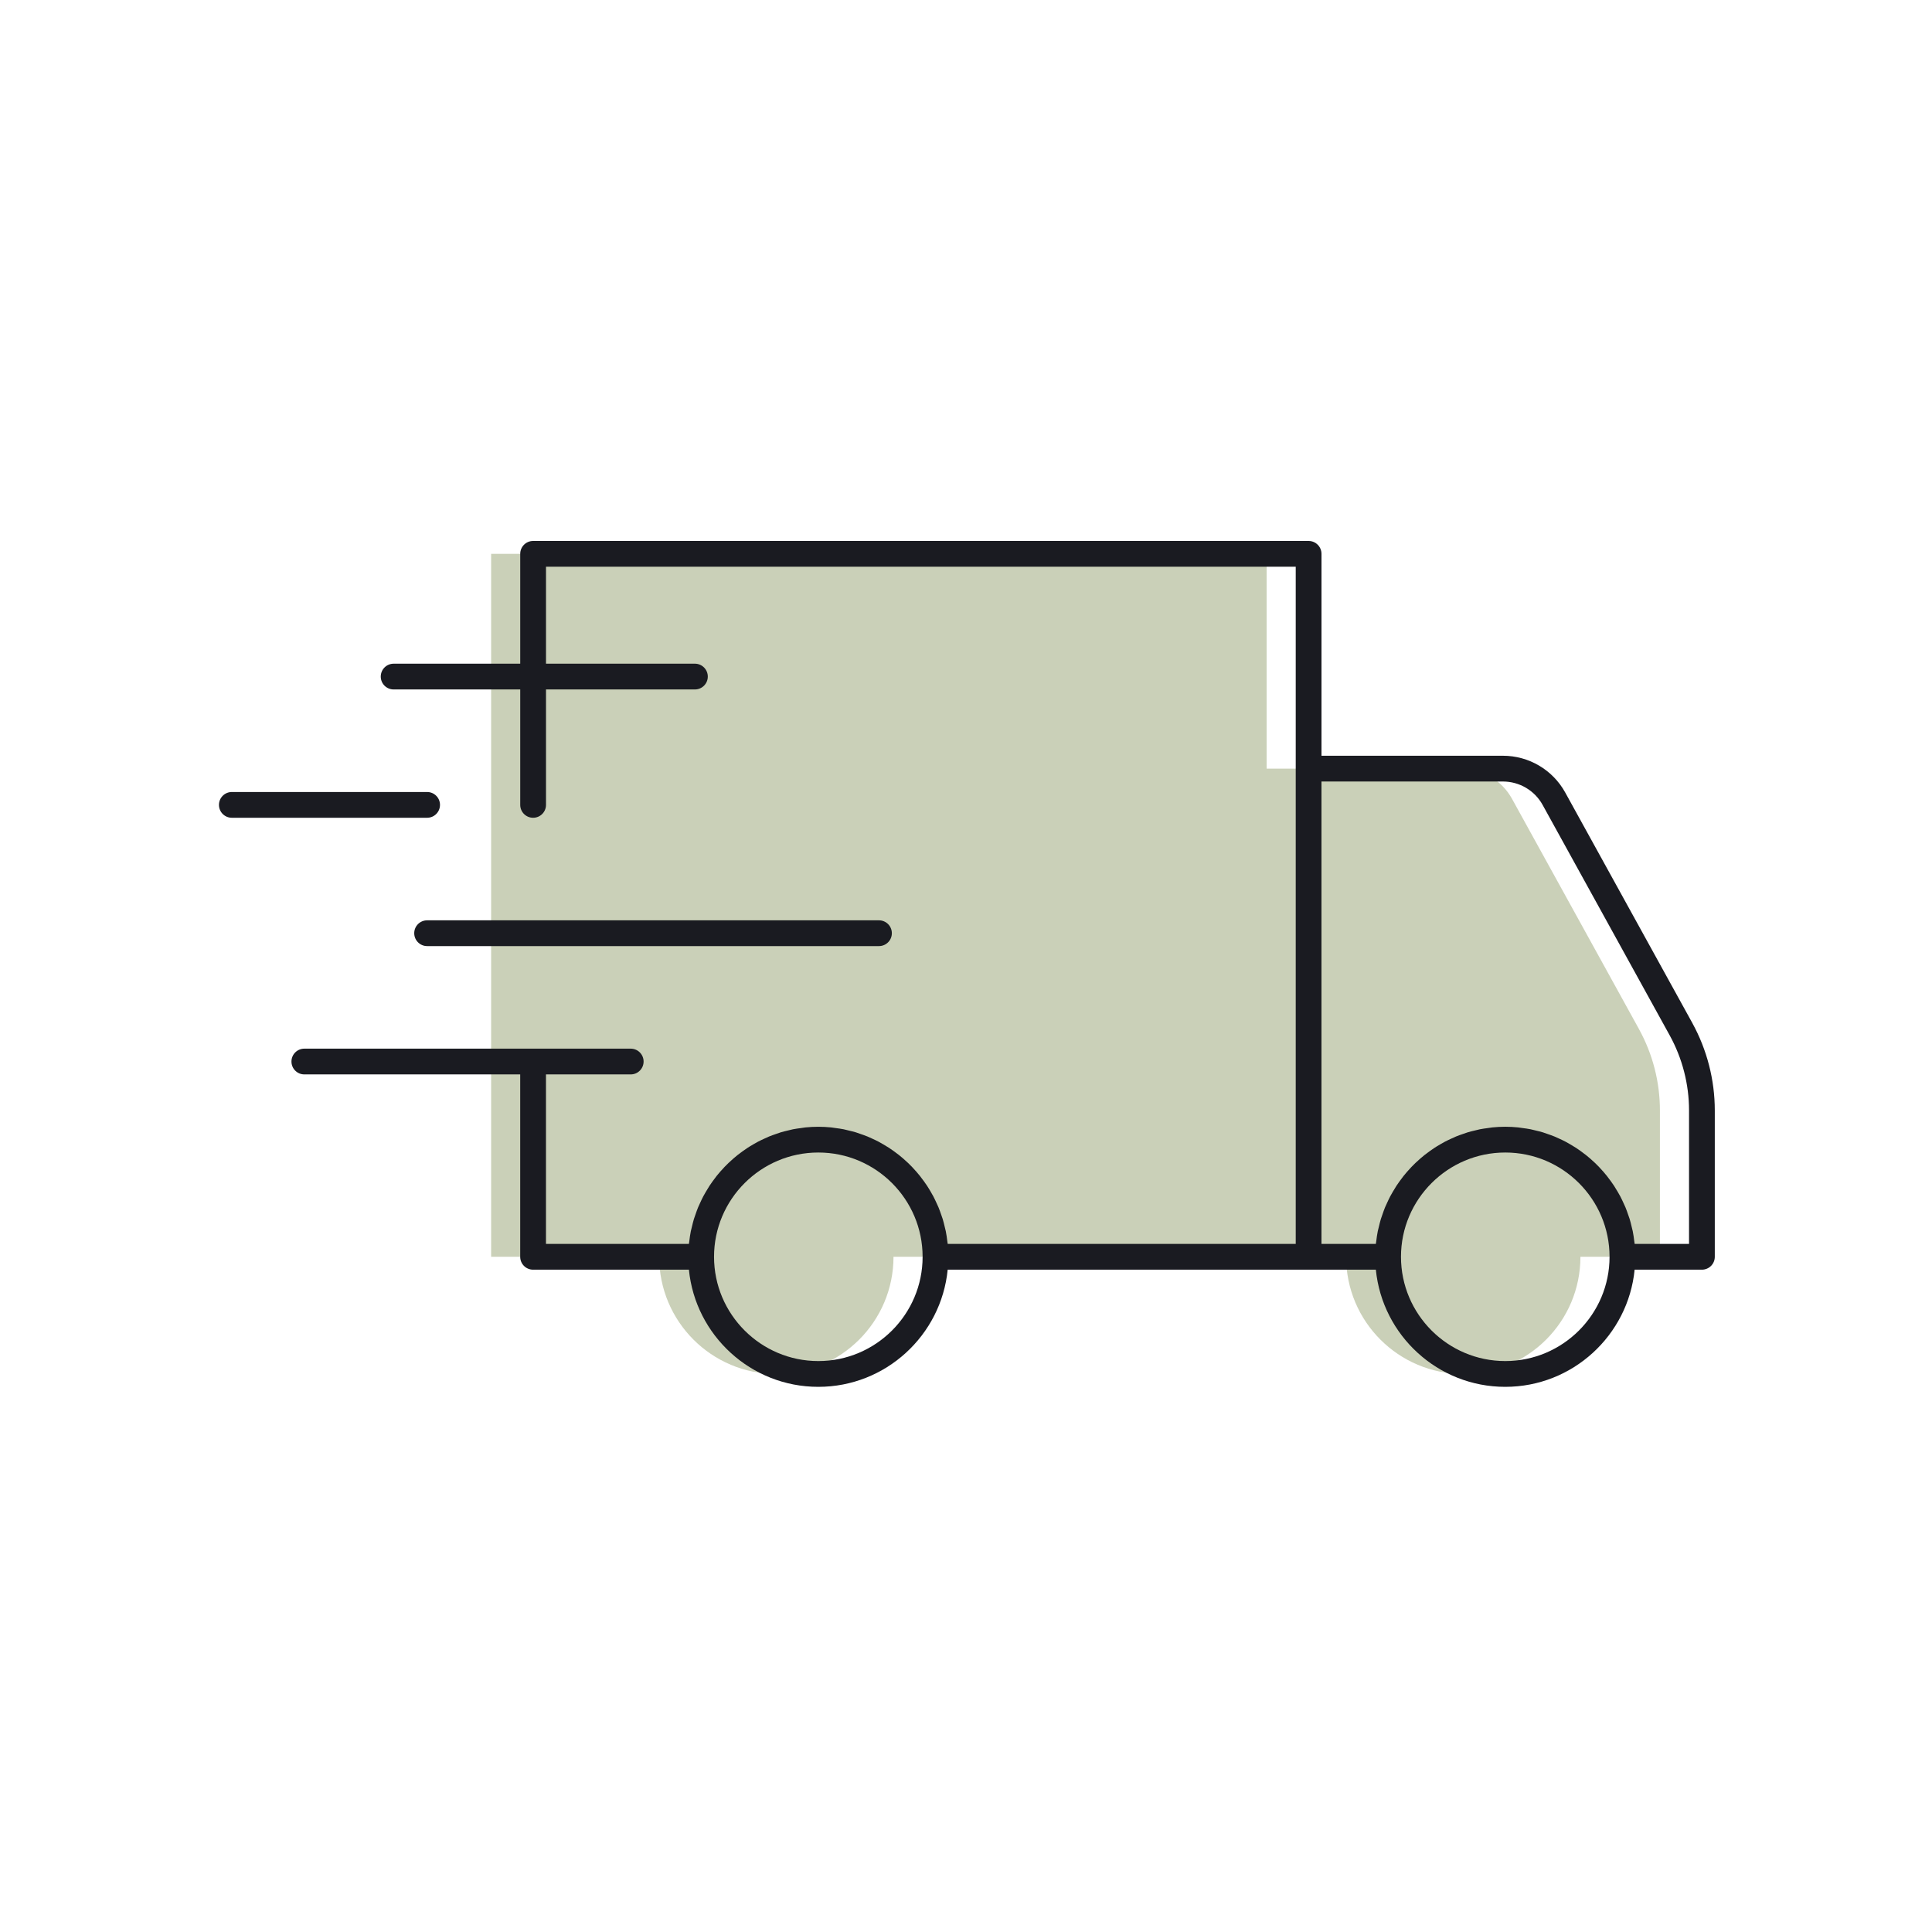
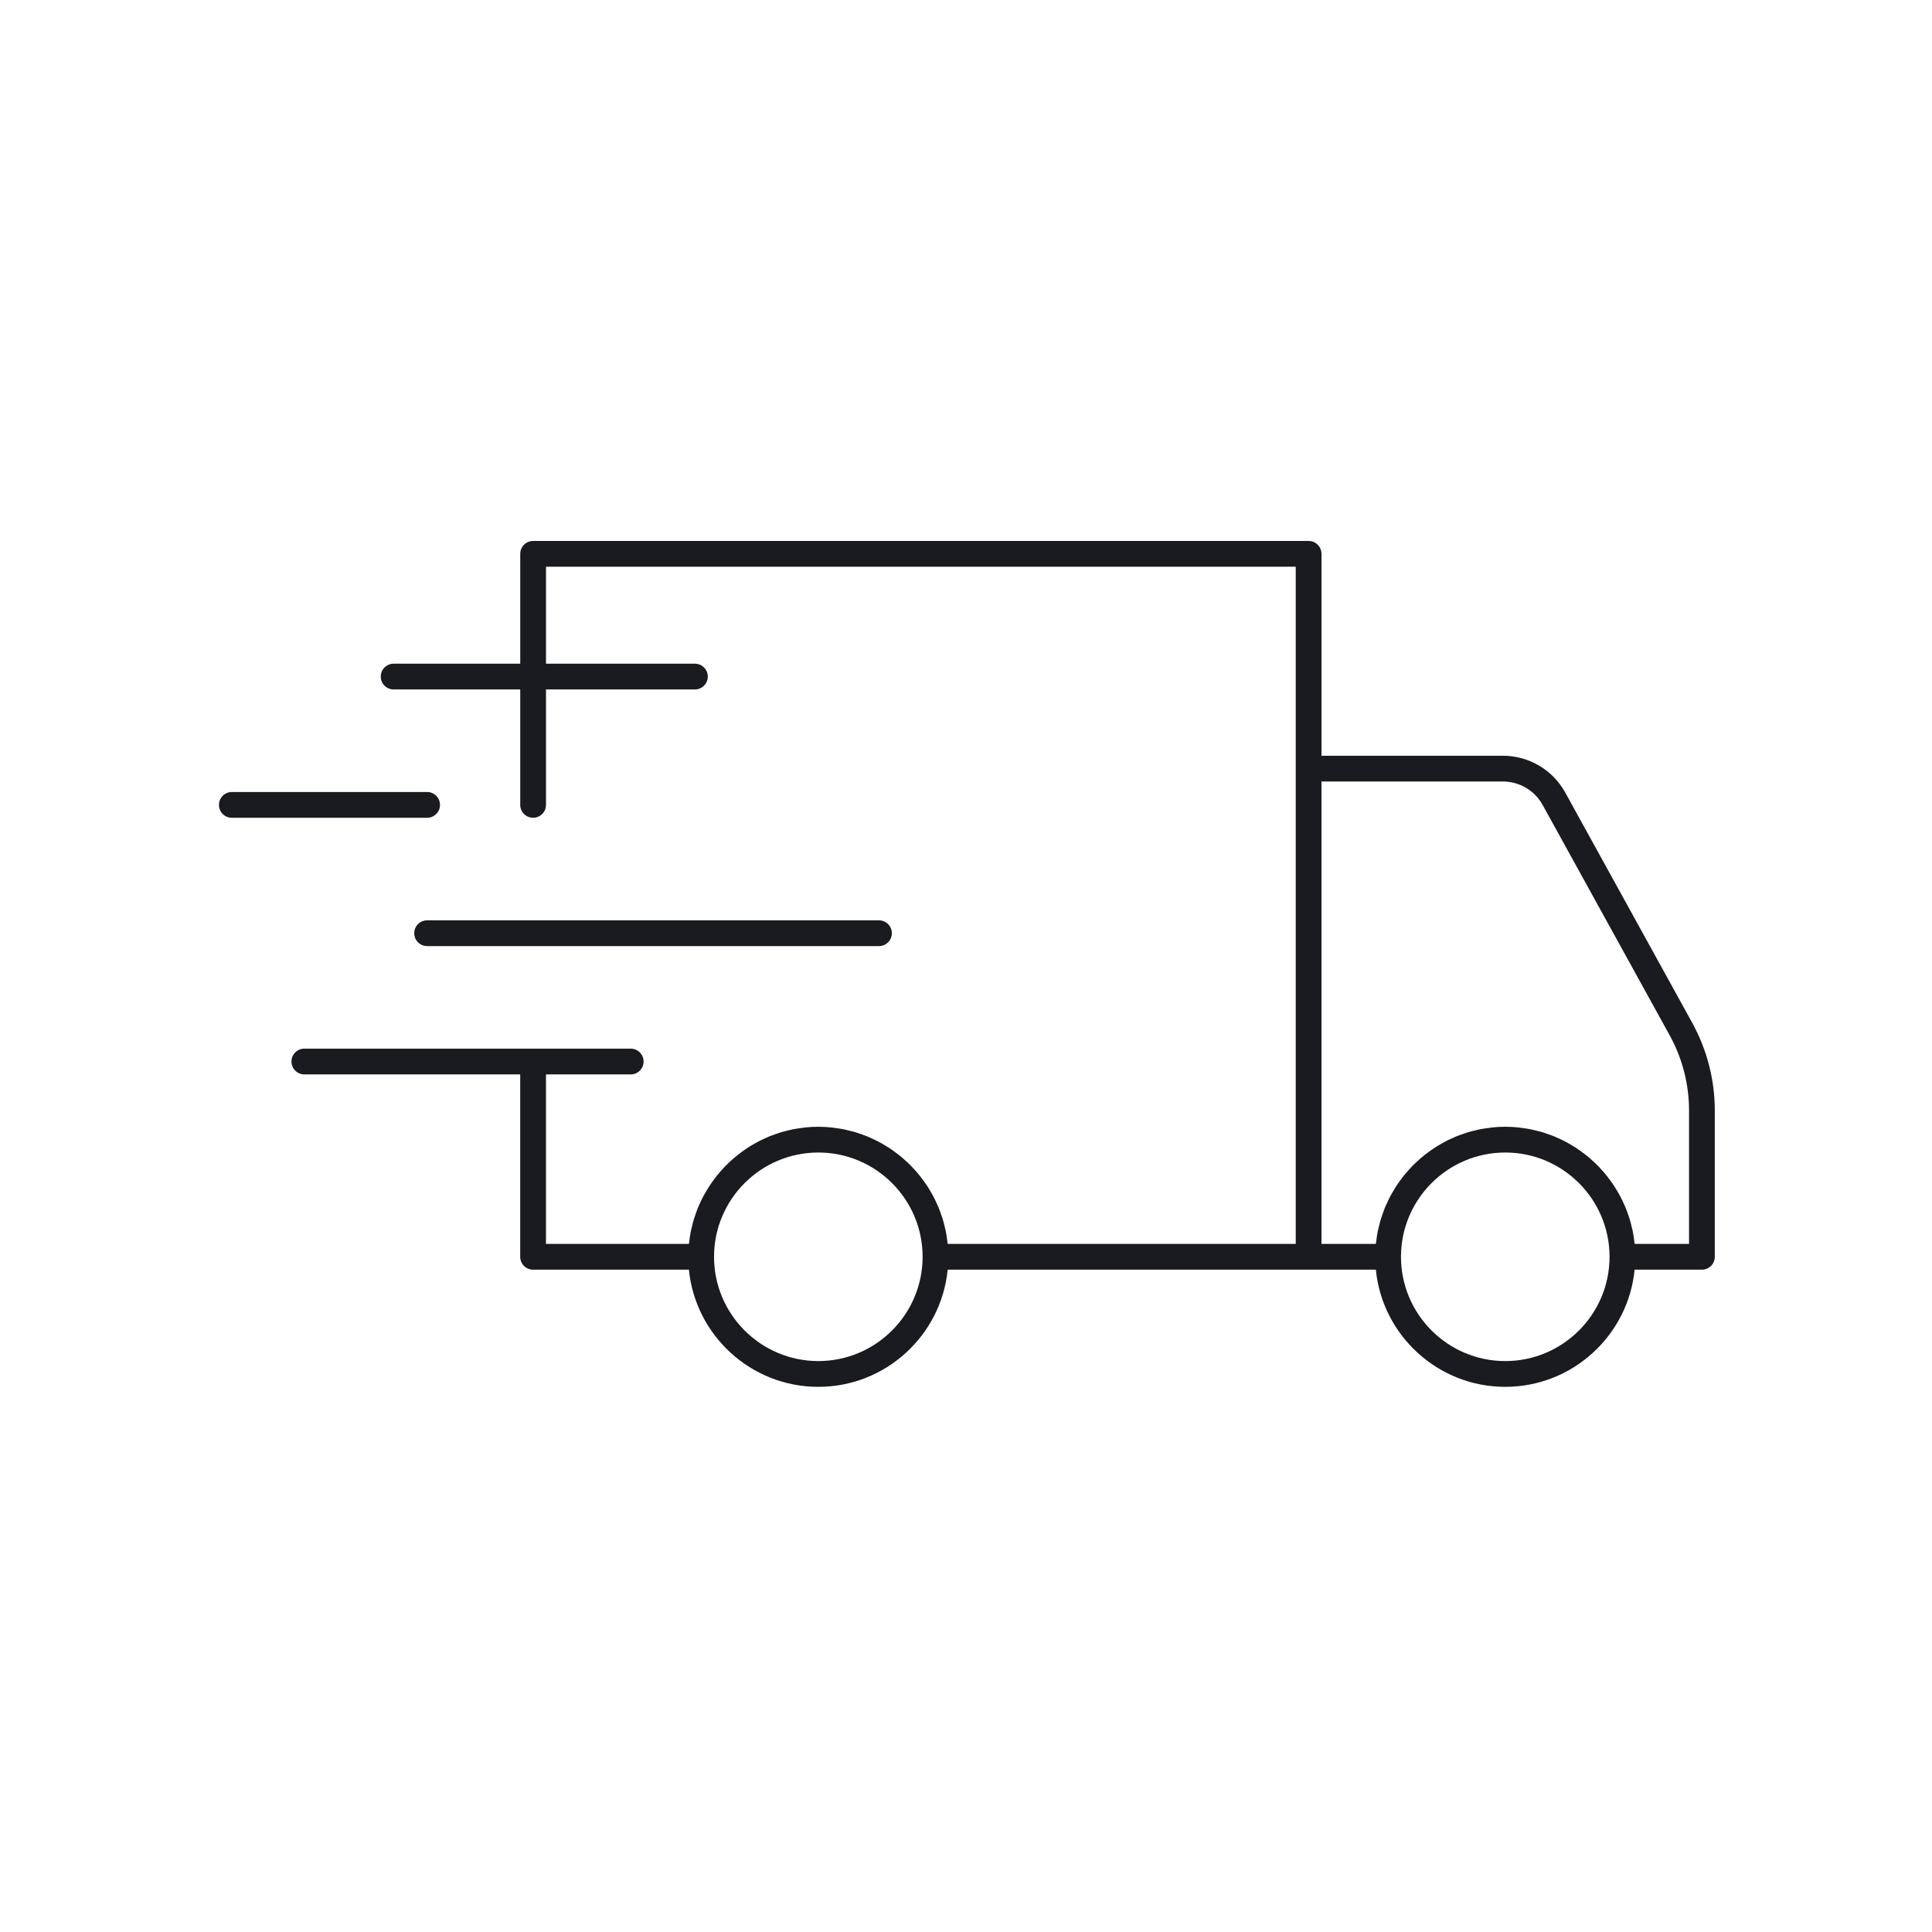
<svg xmlns="http://www.w3.org/2000/svg" fill="none" viewBox="0 0 150 150" height="150" width="150">
-   <path fill="#CAD0B8" d="M127.255 79.906L117.39 62.016C116.594 60.573 115.077 59.676 113.428 59.676H98.34V43H38.131V97.577H51.178C51.178 102.601 55.251 106.673 60.274 106.673C65.297 106.673 69.371 102.601 69.371 97.577H104.512C104.512 102.601 108.584 106.673 113.608 106.673C118.632 106.673 122.704 102.601 122.704 97.577H128.876V86.212C128.876 84.007 128.317 81.837 127.253 79.906H127.255Z" />
  <path fill="#1A1B21" d="M34.161 62.491C34.161 61.939 33.714 61.491 33.161 61.491H18C17.447 61.491 17 61.939 17 62.491C17 63.043 17.447 63.491 18 63.491H33.161C33.714 63.491 34.161 63.043 34.161 62.491Z" />
  <path fill="#1A1B21" d="M32.161 72.454C32.161 73.006 32.608 73.454 33.161 73.454H68.243C68.796 73.454 69.243 73.006 69.243 72.454C69.243 71.902 68.796 71.454 68.243 71.454H33.161C32.608 71.454 32.161 71.902 32.161 72.454Z" />
  <path fill="#1A1B21" d="M131.39 79.422L121.525 61.533C120.554 59.77 118.701 58.676 116.687 58.676H102.6V43C102.6 42.448 102.153 42 101.6 42H41.391C40.838 42 40.391 42.448 40.391 43V51.529H30.562C30.009 51.529 29.562 51.977 29.562 52.529C29.562 53.081 30.009 53.529 30.562 53.529H40.391V62.491C40.391 63.043 40.838 63.491 41.391 63.491C41.944 63.491 42.391 63.043 42.391 62.491V53.529H53.953C54.506 53.529 54.953 53.081 54.953 52.529C54.953 51.977 54.506 51.529 53.953 51.529H42.391V44H100.6V96.578H73.581C73.581 96.571 73.579 96.565 73.578 96.559C73.572 96.495 73.558 96.434 73.55 96.37C73.518 96.106 73.482 95.844 73.43 95.586C73.408 95.475 73.376 95.368 73.35 95.259C73.301 95.053 73.253 94.847 73.192 94.646C73.155 94.524 73.109 94.406 73.067 94.287C73.004 94.104 72.941 93.921 72.867 93.743C72.816 93.62 72.758 93.502 72.703 93.382C72.625 93.213 72.548 93.045 72.461 92.881C72.398 92.761 72.329 92.646 72.261 92.529C72.17 92.372 72.078 92.217 71.979 92.066C71.904 91.951 71.824 91.84 71.744 91.728C71.641 91.583 71.536 91.441 71.425 91.302C71.339 91.194 71.249 91.089 71.159 90.984C71.043 90.85 70.925 90.72 70.803 90.592C70.707 90.492 70.609 90.395 70.509 90.299C70.382 90.177 70.252 90.06 70.119 89.945C70.014 89.854 69.907 89.765 69.798 89.678C69.66 89.568 69.518 89.464 69.375 89.361C69.262 89.28 69.149 89.2 69.033 89.124C68.884 89.027 68.731 88.936 68.577 88.847C68.457 88.778 68.338 88.707 68.216 88.643C68.057 88.559 67.893 88.483 67.729 88.408C67.604 88.351 67.48 88.291 67.353 88.239C67.182 88.169 67.006 88.108 66.83 88.047C66.703 88.003 66.578 87.955 66.449 87.916C66.262 87.86 66.071 87.815 65.88 87.769C65.755 87.739 65.633 87.704 65.507 87.679C65.293 87.636 65.075 87.608 64.856 87.579C64.748 87.565 64.642 87.543 64.533 87.533C64.203 87.5 63.87 87.482 63.532 87.482C63.194 87.482 62.86 87.5 62.531 87.533C62.421 87.544 62.314 87.565 62.205 87.58C61.988 87.609 61.77 87.637 61.558 87.679C61.43 87.705 61.306 87.74 61.18 87.77C60.991 87.815 60.802 87.859 60.617 87.915C60.486 87.955 60.358 88.003 60.229 88.048C60.056 88.108 59.882 88.168 59.713 88.237C59.583 88.29 59.457 88.351 59.33 88.41C59.169 88.484 59.007 88.559 58.851 88.641C58.726 88.707 58.604 88.778 58.482 88.849C58.33 88.937 58.18 89.026 58.034 89.122C57.915 89.199 57.8 89.281 57.685 89.363C57.544 89.464 57.405 89.566 57.269 89.674C57.157 89.763 57.049 89.854 56.941 89.947C56.811 90.06 56.683 90.175 56.559 90.295C56.456 90.393 56.356 90.493 56.258 90.595C56.138 90.72 56.022 90.848 55.908 90.979C55.816 91.085 55.725 91.192 55.637 91.303C55.528 91.44 55.425 91.58 55.323 91.723C55.242 91.837 55.16 91.95 55.084 92.067C54.987 92.216 54.896 92.369 54.807 92.523C54.738 92.642 54.667 92.76 54.603 92.882C54.518 93.043 54.441 93.209 54.365 93.375C54.309 93.497 54.25 93.618 54.198 93.743C54.125 93.92 54.063 94.102 54 94.284C53.958 94.405 53.912 94.523 53.875 94.646C53.814 94.847 53.766 95.052 53.717 95.258C53.691 95.368 53.659 95.475 53.636 95.586C53.584 95.843 53.548 96.106 53.516 96.37C53.508 96.434 53.495 96.495 53.488 96.559C53.488 96.566 53.486 96.572 53.485 96.578H42.389V83.417H48.969C49.522 83.417 49.969 82.969 49.969 82.417C49.969 81.865 49.522 81.417 48.969 81.417H23.629C23.076 81.417 22.629 81.865 22.629 82.417C22.629 82.969 23.076 83.417 23.629 83.417H40.389V97.578C40.389 98.13 40.836 98.578 41.389 98.578H53.487C53.991 103.677 58.303 107.674 63.533 107.674C68.763 107.674 73.074 103.677 73.578 98.578H106.821C107.325 103.677 111.637 107.674 116.867 107.674C122.097 107.674 126.408 103.677 126.912 98.578H132.136C132.689 98.578 133.136 98.13 133.136 97.578V86.213C133.136 83.846 132.532 81.498 131.389 79.423L131.39 79.422ZM63.535 105.673C59.07 105.673 55.438 102.041 55.438 97.577C55.438 93.113 59.07 89.481 63.535 89.481C68 89.481 71.631 93.113 71.631 97.577C71.631 102.041 67.999 105.673 63.535 105.673ZM116.869 105.673C112.404 105.673 108.772 102.041 108.772 97.577C108.772 93.113 112.404 89.481 116.869 89.481C121.334 89.481 124.965 93.113 124.965 97.577C124.965 102.041 121.333 105.673 116.869 105.673ZM131.138 96.577H126.916C126.916 96.57 126.914 96.564 126.913 96.558C126.907 96.494 126.893 96.433 126.885 96.369C126.853 96.105 126.817 95.843 126.765 95.585C126.743 95.474 126.711 95.367 126.685 95.258C126.636 95.052 126.588 94.846 126.527 94.645C126.49 94.523 126.444 94.405 126.402 94.286C126.339 94.103 126.276 93.92 126.202 93.742C126.151 93.619 126.093 93.501 126.038 93.381C125.96 93.212 125.883 93.044 125.796 92.88C125.733 92.76 125.664 92.645 125.596 92.528C125.505 92.371 125.413 92.216 125.314 92.065C125.239 91.95 125.159 91.839 125.079 91.727C124.976 91.582 124.871 91.44 124.76 91.301C124.674 91.193 124.584 91.088 124.494 90.983C124.378 90.849 124.26 90.719 124.138 90.591C124.042 90.491 123.944 90.394 123.844 90.298C123.717 90.176 123.587 90.059 123.454 89.944C123.349 89.853 123.242 89.764 123.133 89.677C122.995 89.567 122.853 89.463 122.71 89.36C122.597 89.279 122.484 89.199 122.368 89.123C122.219 89.026 122.066 88.935 121.912 88.846C121.792 88.777 121.673 88.706 121.551 88.642C121.392 88.558 121.228 88.482 121.064 88.407C120.939 88.35 120.815 88.29 120.688 88.238C120.517 88.168 120.341 88.107 120.165 88.046C120.038 88.002 119.913 87.954 119.784 87.915C119.597 87.859 119.406 87.814 119.215 87.768C119.09 87.738 118.968 87.703 118.842 87.678C118.628 87.635 118.41 87.607 118.191 87.578C118.083 87.564 117.977 87.542 117.868 87.532C117.538 87.499 117.205 87.481 116.867 87.481C116.529 87.481 116.195 87.499 115.866 87.532C115.756 87.543 115.649 87.564 115.54 87.579C115.323 87.608 115.105 87.636 114.893 87.678C114.765 87.704 114.641 87.739 114.515 87.769C114.326 87.814 114.137 87.858 113.952 87.914C113.821 87.954 113.693 88.002 113.564 88.047C113.391 88.107 113.217 88.167 113.048 88.236C112.918 88.289 112.792 88.35 112.665 88.409C112.504 88.483 112.342 88.558 112.186 88.64C112.061 88.706 111.939 88.777 111.817 88.848C111.665 88.936 111.515 89.025 111.369 89.121C111.25 89.198 111.135 89.28 111.02 89.362C110.879 89.463 110.74 89.565 110.604 89.673C110.492 89.762 110.384 89.853 110.276 89.946C110.146 90.059 110.018 90.174 109.894 90.294C109.791 90.392 109.691 90.492 109.593 90.594C109.473 90.719 109.357 90.847 109.243 90.978C109.151 91.084 109.06 91.191 108.972 91.302C108.863 91.439 108.76 91.579 108.658 91.722C108.577 91.836 108.495 91.949 108.419 92.066C108.322 92.215 108.231 92.368 108.142 92.522C108.073 92.641 108.002 92.759 107.938 92.881C107.853 93.042 107.776 93.208 107.7 93.374C107.644 93.496 107.585 93.617 107.533 93.742C107.46 93.919 107.398 94.101 107.335 94.283C107.293 94.404 107.247 94.522 107.21 94.645C107.149 94.846 107.101 95.051 107.052 95.257C107.026 95.367 106.994 95.474 106.971 95.585C106.919 95.842 106.883 96.105 106.851 96.369C106.843 96.433 106.83 96.494 106.823 96.558C106.823 96.565 106.821 96.571 106.82 96.577H102.599V60.676H116.686C117.97 60.676 119.153 61.374 119.772 62.499L129.637 80.388C130.617 82.168 131.136 84.181 131.136 86.212V96.577H131.138Z" />
</svg>